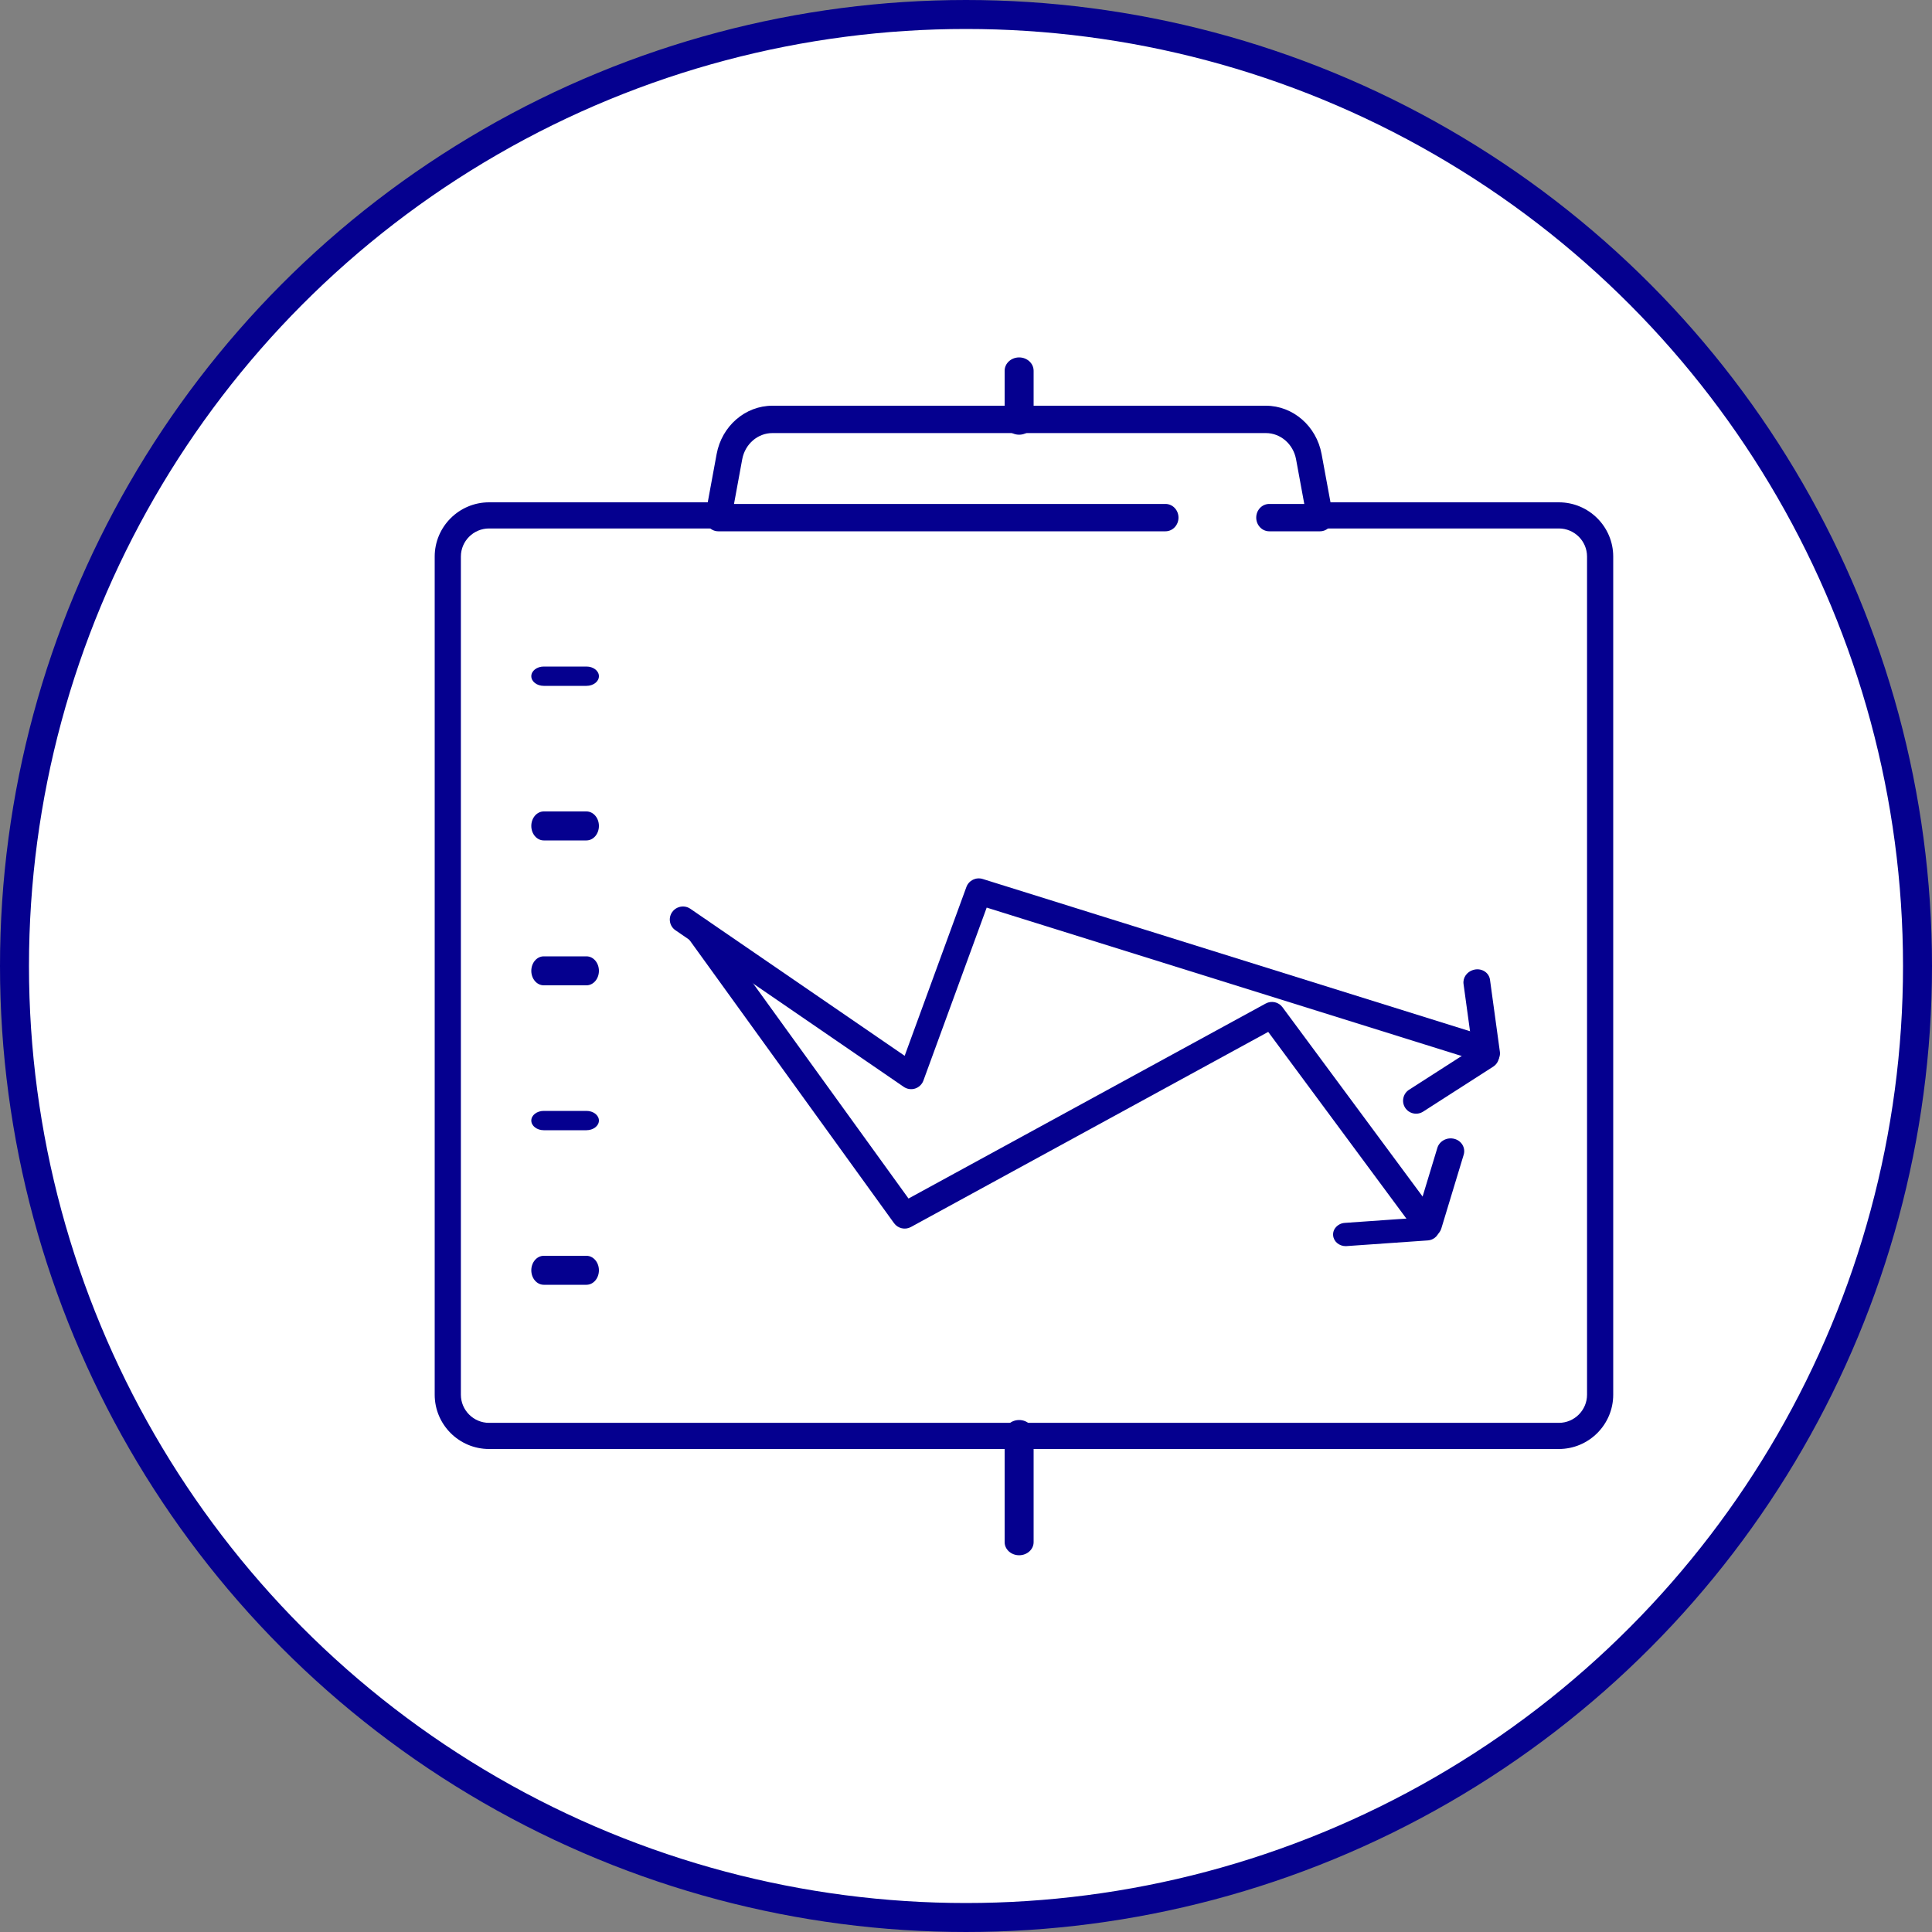
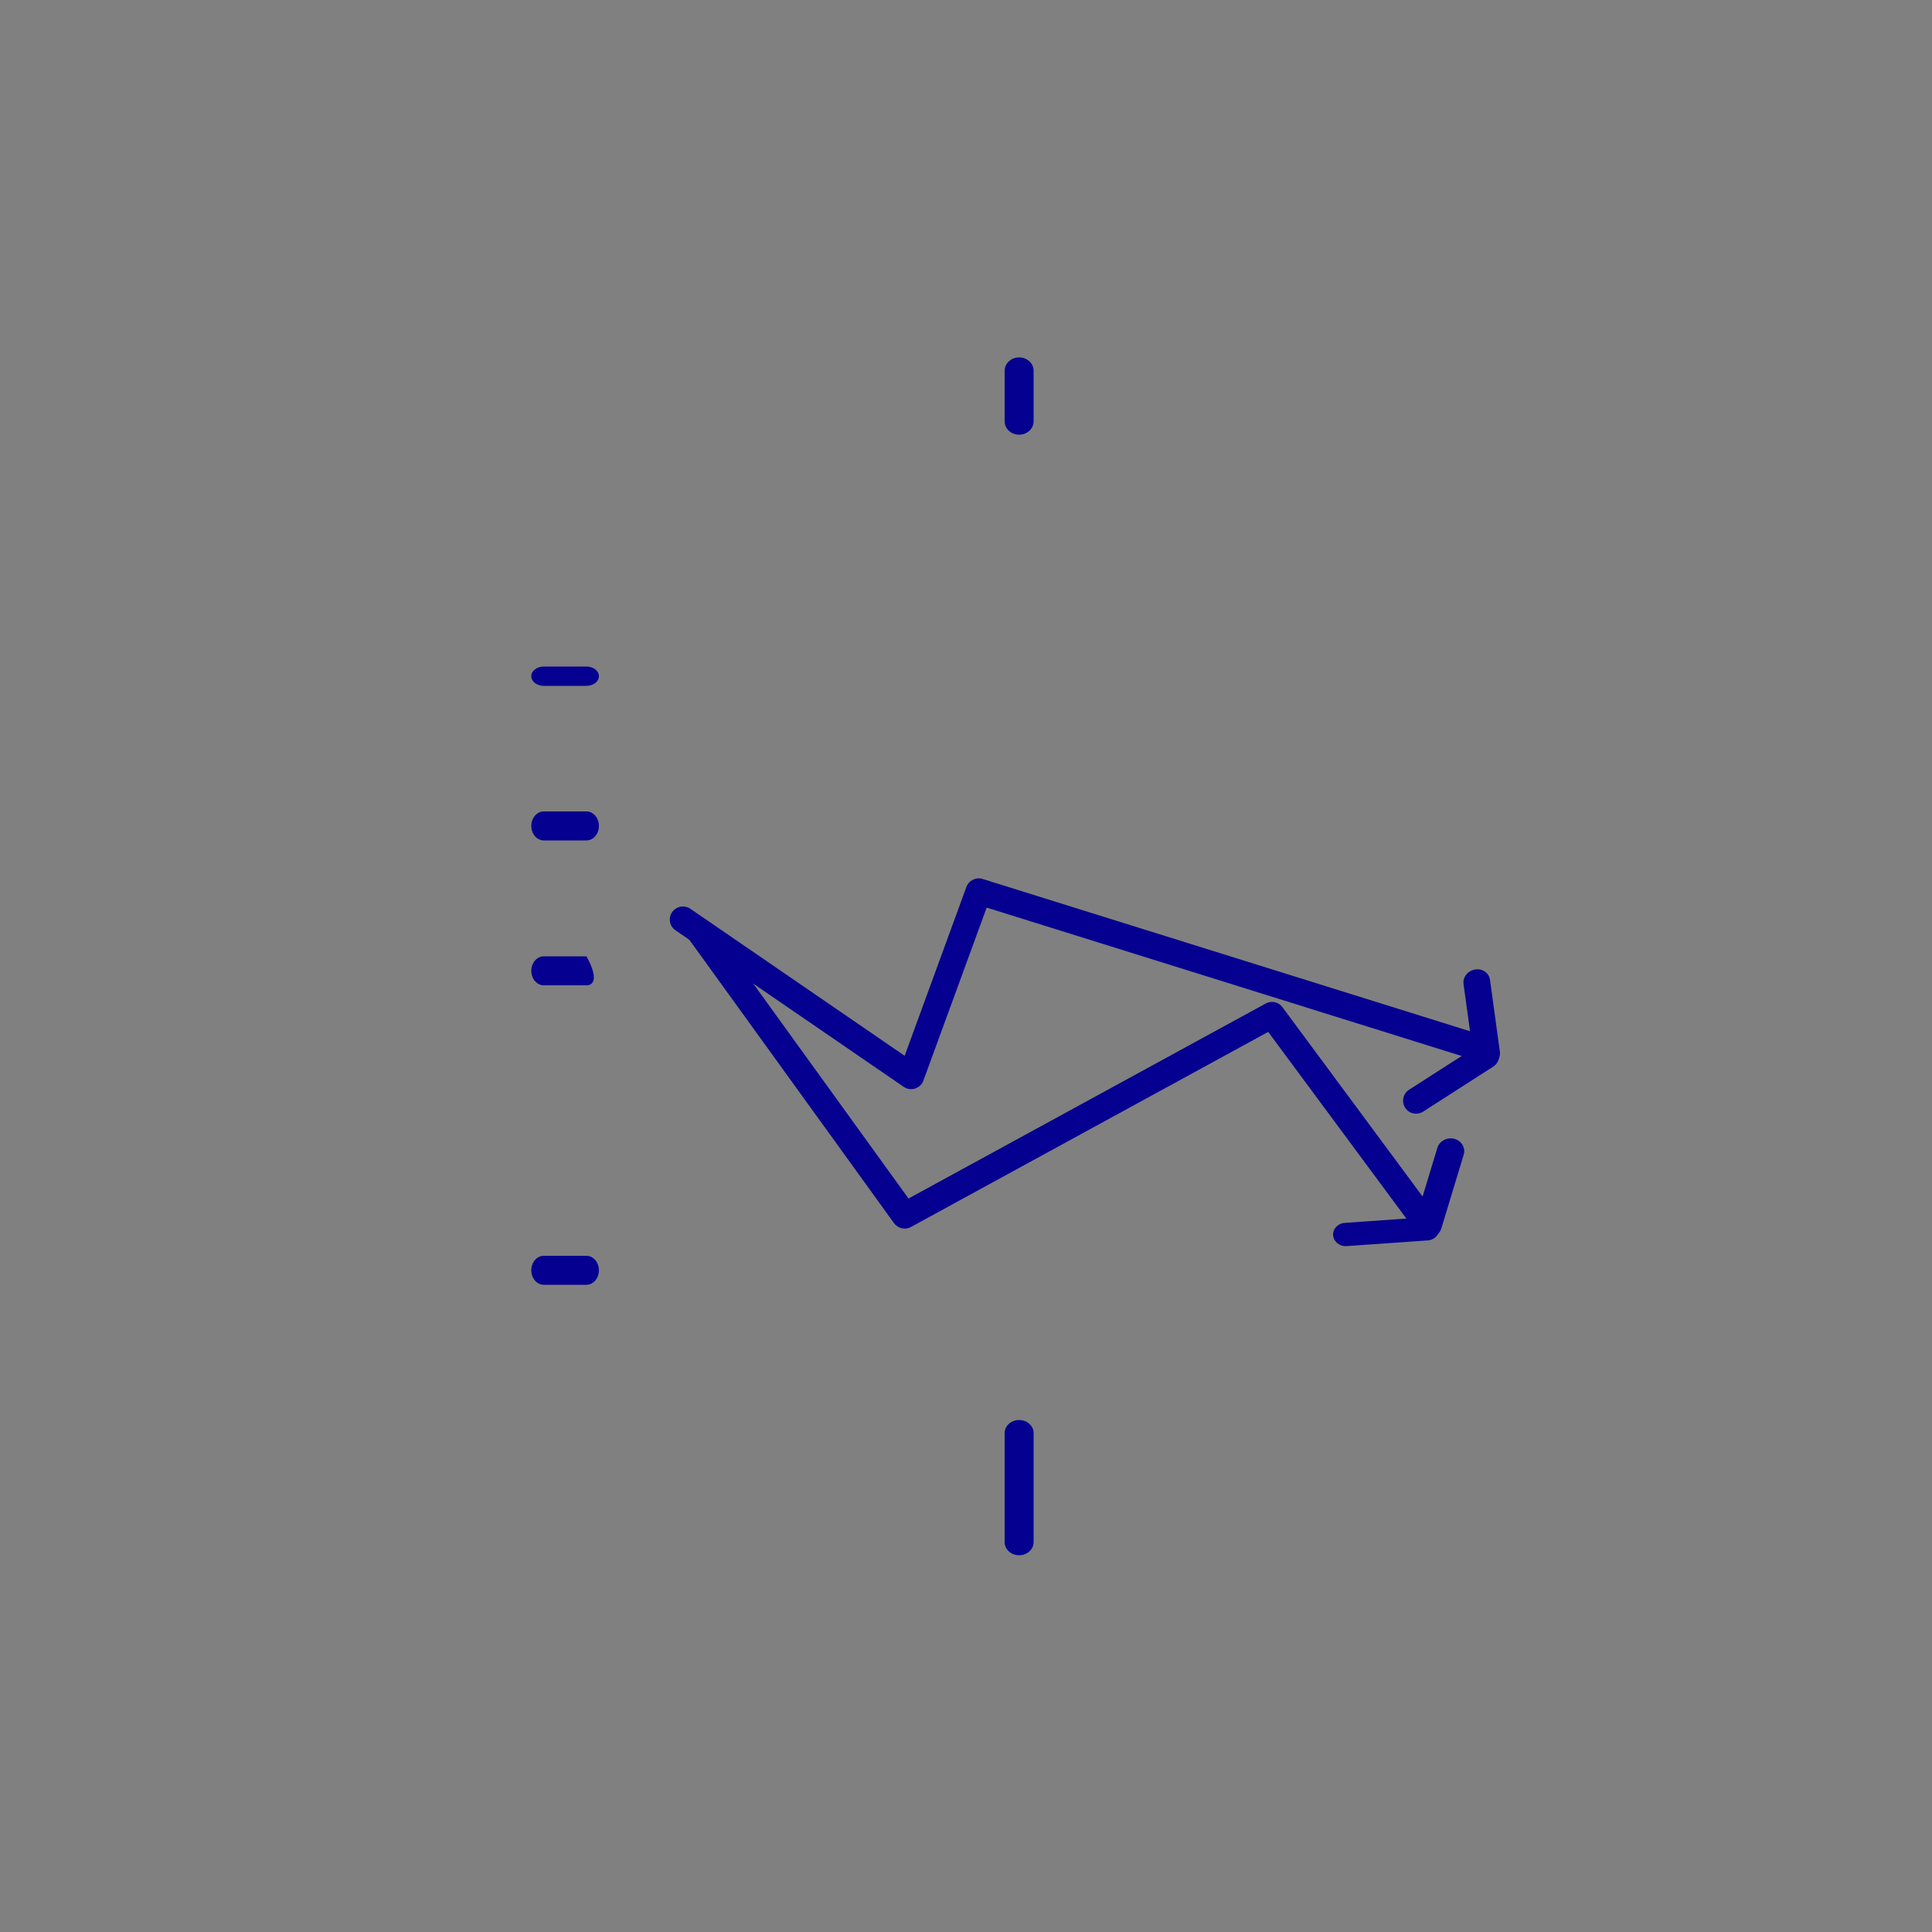
<svg xmlns="http://www.w3.org/2000/svg" width="200" height="200" viewBox="0 0 200 200" fill="none">
  <rect x="0" y="0" width="200" height="200" fill="#808080" stroke="none" />
-   <circle cx="100" cy="100" r="98.5" fill="white" stroke="#05008F" stroke-width="3" />
-   <path d="M161.372 150H50.628C47.524 150 45 147.478 45 144.378V57.616C45 54.522 47.524 52 50.628 52H74.69C75.439 52 76.045 52.605 76.045 53.354C76.045 54.097 75.439 54.707 74.69 54.707H50.628C49.017 54.707 47.71 56.013 47.71 57.616V144.378C47.71 145.981 49.017 147.293 50.628 147.293H161.372C162.983 147.293 164.29 145.981 164.29 144.378V57.616C164.29 56.013 162.983 54.707 161.372 54.707H137.31C136.561 54.707 135.955 54.097 135.955 53.354C135.955 52.605 136.561 52 137.31 52H161.372C164.476 52 167 54.522 167 57.616V144.378C167 147.478 164.476 150 161.372 150Z" fill="#05008F" />
-   <path d="M136.652 55H131.392C130.646 55 130.044 54.361 130.044 53.584C130.044 52.801 130.646 52.168 131.392 52.168H135.019L134.167 47.542C133.877 45.971 132.56 44.832 131.043 44.832H79.96C78.437 44.832 77.126 45.971 76.835 47.542L75.984 52.168H120.649C121.394 52.168 121.997 52.801 121.997 53.584C121.997 54.361 121.394 55 120.649 55H74.35C73.948 55 73.568 54.811 73.309 54.483C73.055 54.156 72.949 53.728 73.023 53.312L74.186 47.003C74.72 44.105 77.147 42 79.96 42H131.043C133.85 42 136.277 44.105 136.811 47.003L137.974 53.312C138.053 53.728 137.948 54.156 137.694 54.483C137.435 54.811 137.054 55 136.652 55Z" fill="#05008F" />
  <path d="M105.5 45C104.671 45 104 44.382 104 43.618V38.382C104 37.618 104.671 37 105.5 37C106.329 37 107 37.618 107 38.382V43.618C107 44.382 106.329 45 105.5 45Z" fill="#05008F" />
  <path d="M105.5 161C104.671 161 104 160.389 104 159.645V148.355C104 147.606 104.671 147 105.5 147C106.329 147 107 147.606 107 148.355V159.645C107 160.389 106.329 161 105.5 161Z" fill="#05008F" />
  <path d="M60.711 71H56.289C55.576 71 55 70.553 55 70C55 69.447 55.576 69 56.289 69H60.711C61.424 69 62 69.447 62 70C62 70.553 61.424 71 60.711 71Z" fill="#05008F" />
  <path d="M60.711 87H56.289C55.576 87 55 86.329 55 85.5C55 84.676 55.576 84 56.289 84H60.711C61.424 84 62 84.676 62 85.5C62 86.329 61.424 87 60.711 87Z" fill="#05008F" />
-   <path d="M60.711 102H56.289C55.576 102 55 101.329 55 100.5C55 99.671 55.576 99 56.289 99H60.711C61.424 99 62 99.671 62 100.5C62 101.329 61.424 102 60.711 102Z" fill="#05008F" />
-   <path d="M60.711 117H56.289C55.576 117 55 116.549 55 116C55 115.447 55.576 115 56.289 115H60.711C61.424 115 62 115.447 62 116C62 116.549 61.424 117 60.711 117Z" fill="#05008F" />
+   <path d="M60.711 102H56.289C55.576 102 55 101.329 55 100.5C55 99.671 55.576 99 56.289 99H60.711C62 101.329 61.424 102 60.711 102Z" fill="#05008F" />
  <path d="M60.711 133H56.289C55.576 133 55 132.329 55 131.5C55 130.677 55.576 130 56.289 130H60.711C61.424 130 62 130.677 62 131.5C62 132.329 61.424 133 60.711 133Z" fill="#05008F" />
  <path d="M70.293 93.902C70.013 93.988 69.761 94.16 69.58 94.421C69.153 95.039 69.306 95.878 69.919 96.297L93.552 112.509C93.892 112.746 94.324 112.812 94.721 112.69L94.731 112.687C95.13 112.558 95.452 112.249 95.592 111.857L102.142 93.954L153.225 109.915C153.939 110.137 154.701 109.741 154.927 109.03C155.152 108.318 154.757 107.56 154.043 107.338L101.722 90.99C101.028 90.778 100.289 91.139 100.039 91.825L93.651 109.296L71.465 94.077C71.111 93.832 70.679 93.783 70.293 93.902Z" fill="#05008F" />
  <path d="M153.452 108.002C153.341 108.036 153.229 108.087 153.123 108.153L145.866 112.81C145.24 113.213 145.06 114.047 145.457 114.669C145.86 115.296 146.694 115.474 147.317 115.078L154.574 110.42C155.201 110.017 155.38 109.184 154.983 108.561C154.646 108.041 154.016 107.827 153.452 108.002Z" fill="#05008F" />
  <path d="M152.493 100.41C151.848 100.609 151.414 101.219 151.505 101.863L152.528 109.316C152.626 110.021 153.314 110.496 154.069 110.374C154.829 110.25 155.365 109.583 155.267 108.878L154.244 101.425C154.15 100.713 153.456 100.24 152.701 100.362C152.63 100.373 152.561 100.389 152.493 100.41Z" fill="#05008F" />
  <path d="M147.994 128.147C147.817 128.167 147.631 128.156 147.452 128.113C146.696 127.913 146.264 127.174 146.48 126.461L148.794 118.829C149.01 118.117 149.797 117.694 150.554 117.894C151.304 118.089 151.736 118.829 151.52 119.541L149.205 127.173C149.043 127.715 148.547 128.084 147.994 128.147Z" fill="#05008F" />
  <path d="M139.303 129C138.628 129 138.055 128.518 138.004 127.885C137.948 127.223 138.49 126.646 139.205 126.594L147.6 126.004C148.316 125.952 148.945 126.453 148.996 127.114C149.052 127.781 148.515 128.357 147.795 128.409L139.405 128.995C139.369 129 139.338 129 139.303 129Z" fill="#05008F" />
  <path d="M147.644 128C147.229 128 146.82 127.814 146.555 127.454L131.285 106.822L94.298 127.019C93.703 127.348 92.948 127.173 92.55 126.621L71.258 97.145C70.817 96.536 70.955 95.693 71.566 95.258C72.172 94.818 73.017 94.956 73.453 95.56L94.049 124.071L131.024 103.885C131.62 103.561 132.364 103.726 132.762 104.267L148.734 125.847C149.18 126.446 149.053 127.295 148.447 127.74C148.207 127.915 147.926 128 147.644 128Z" fill="#05008F" />
</svg>